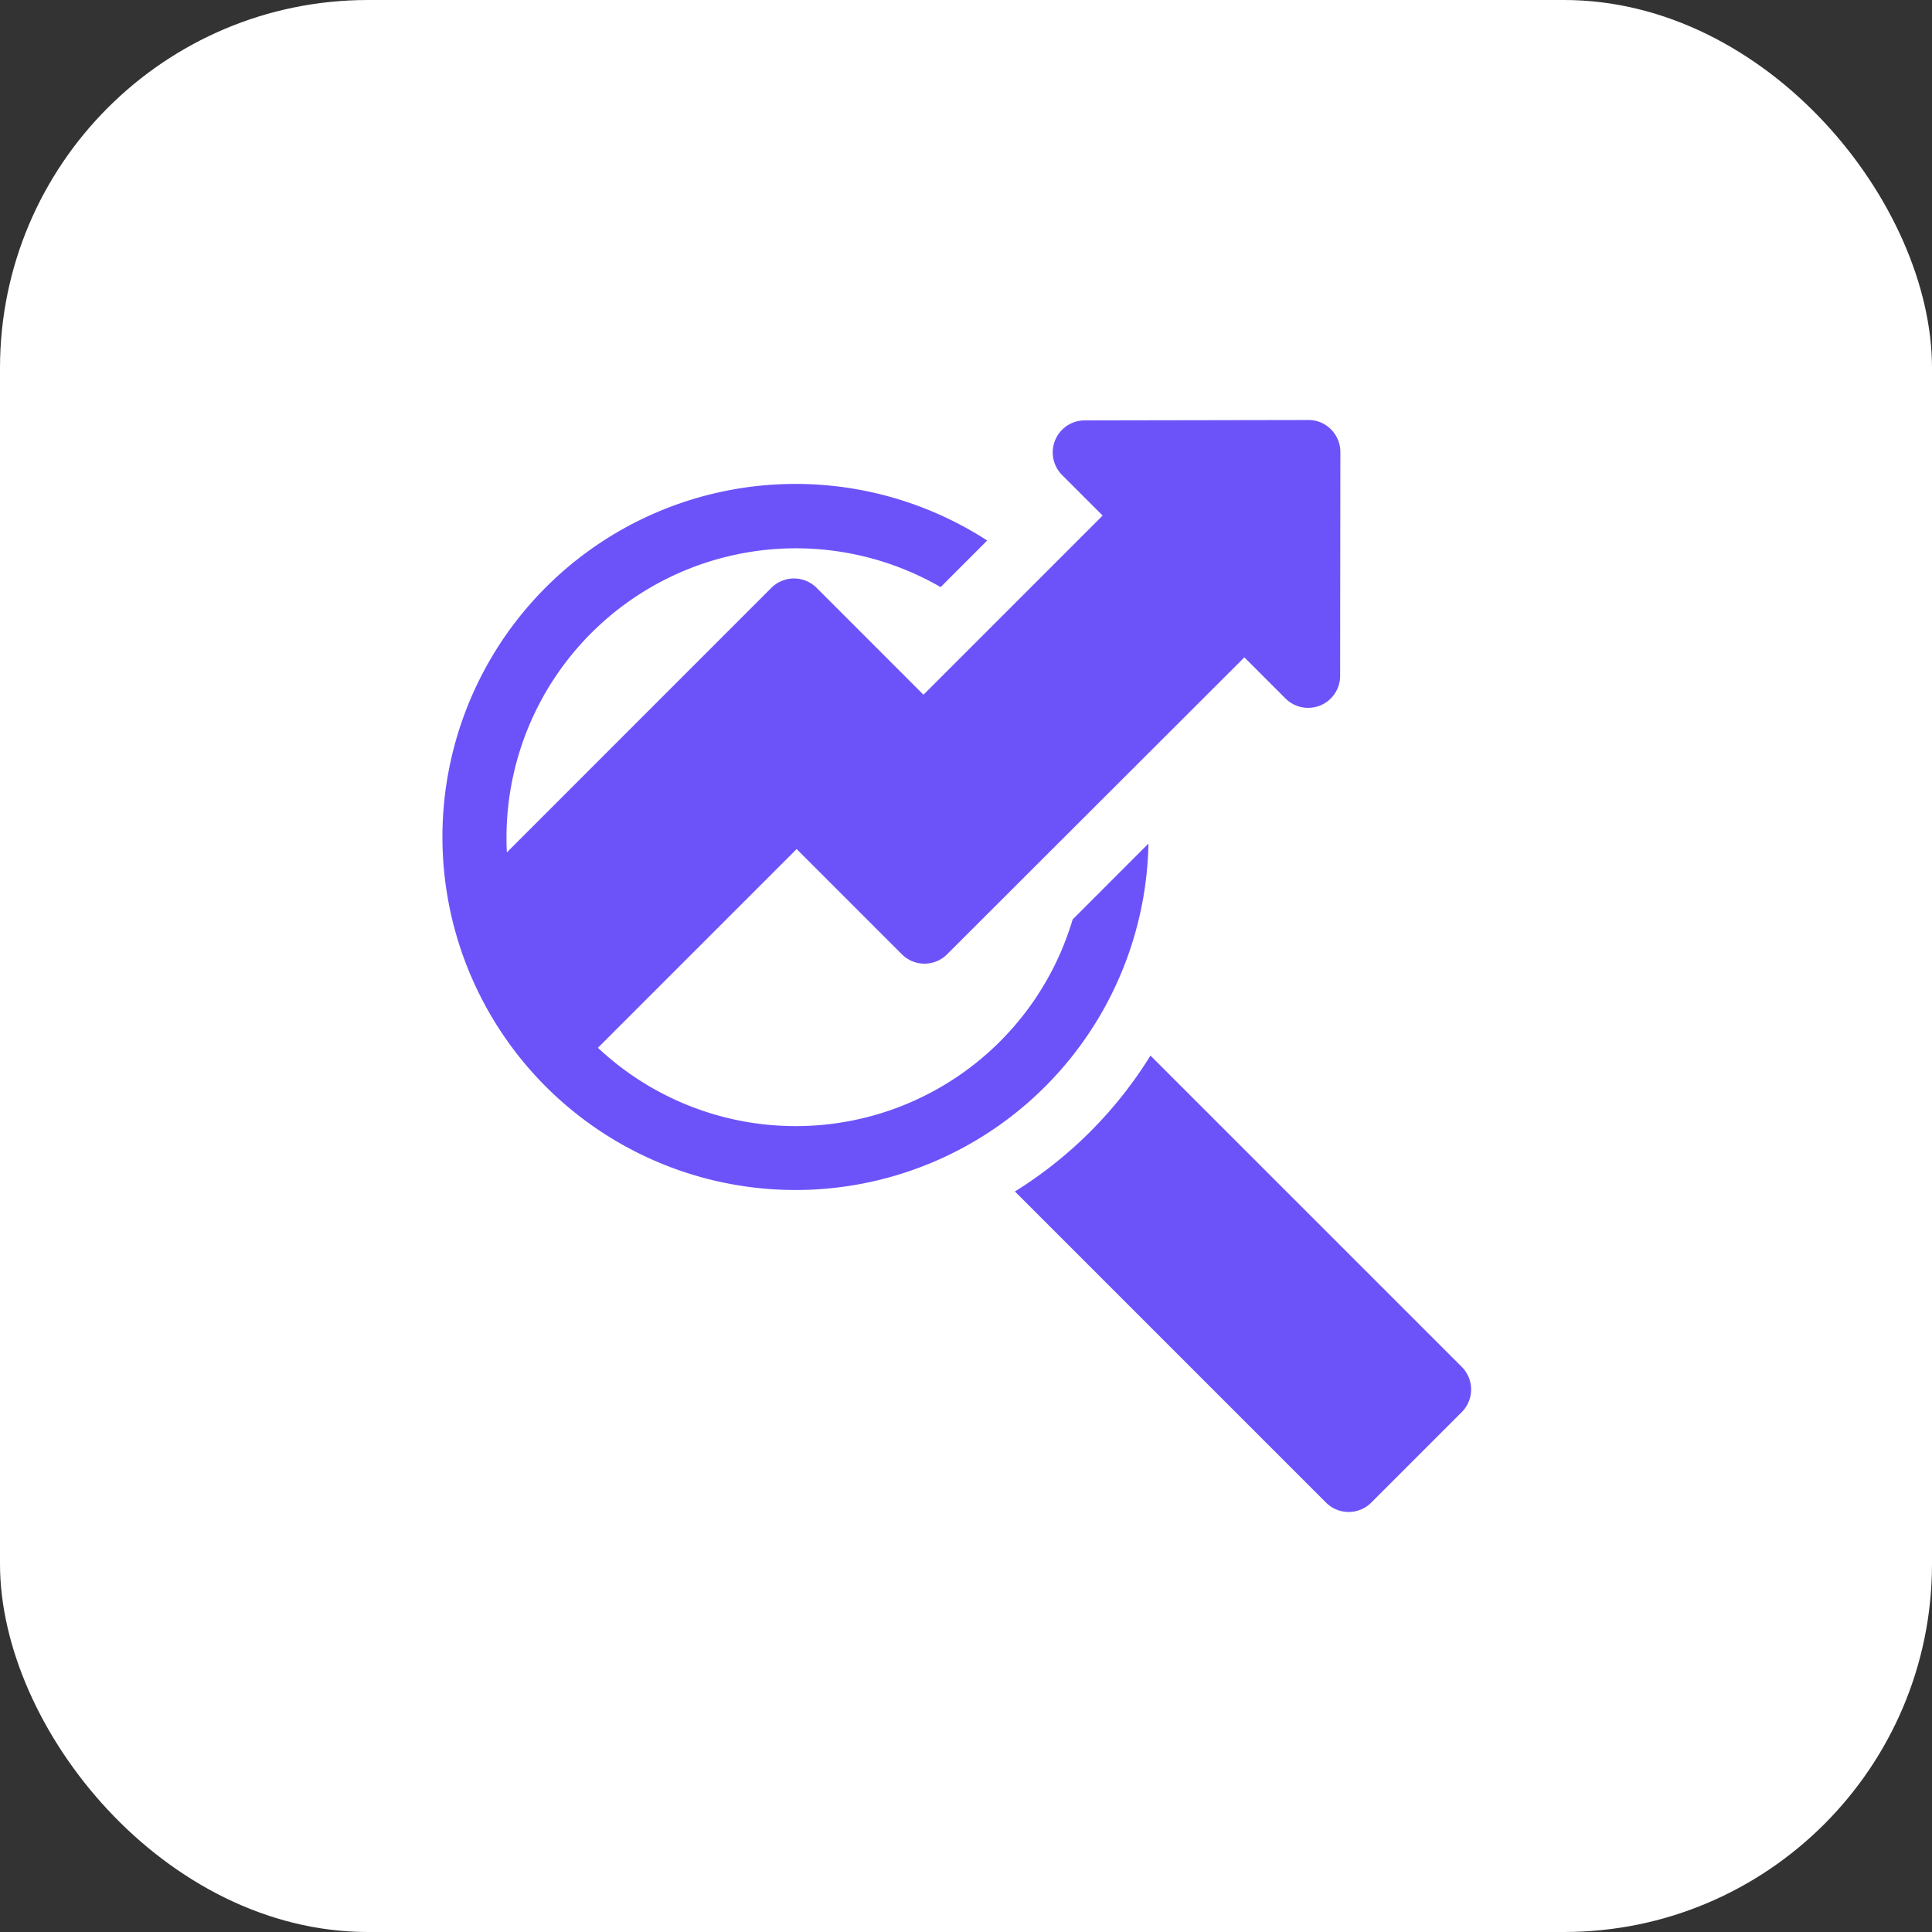
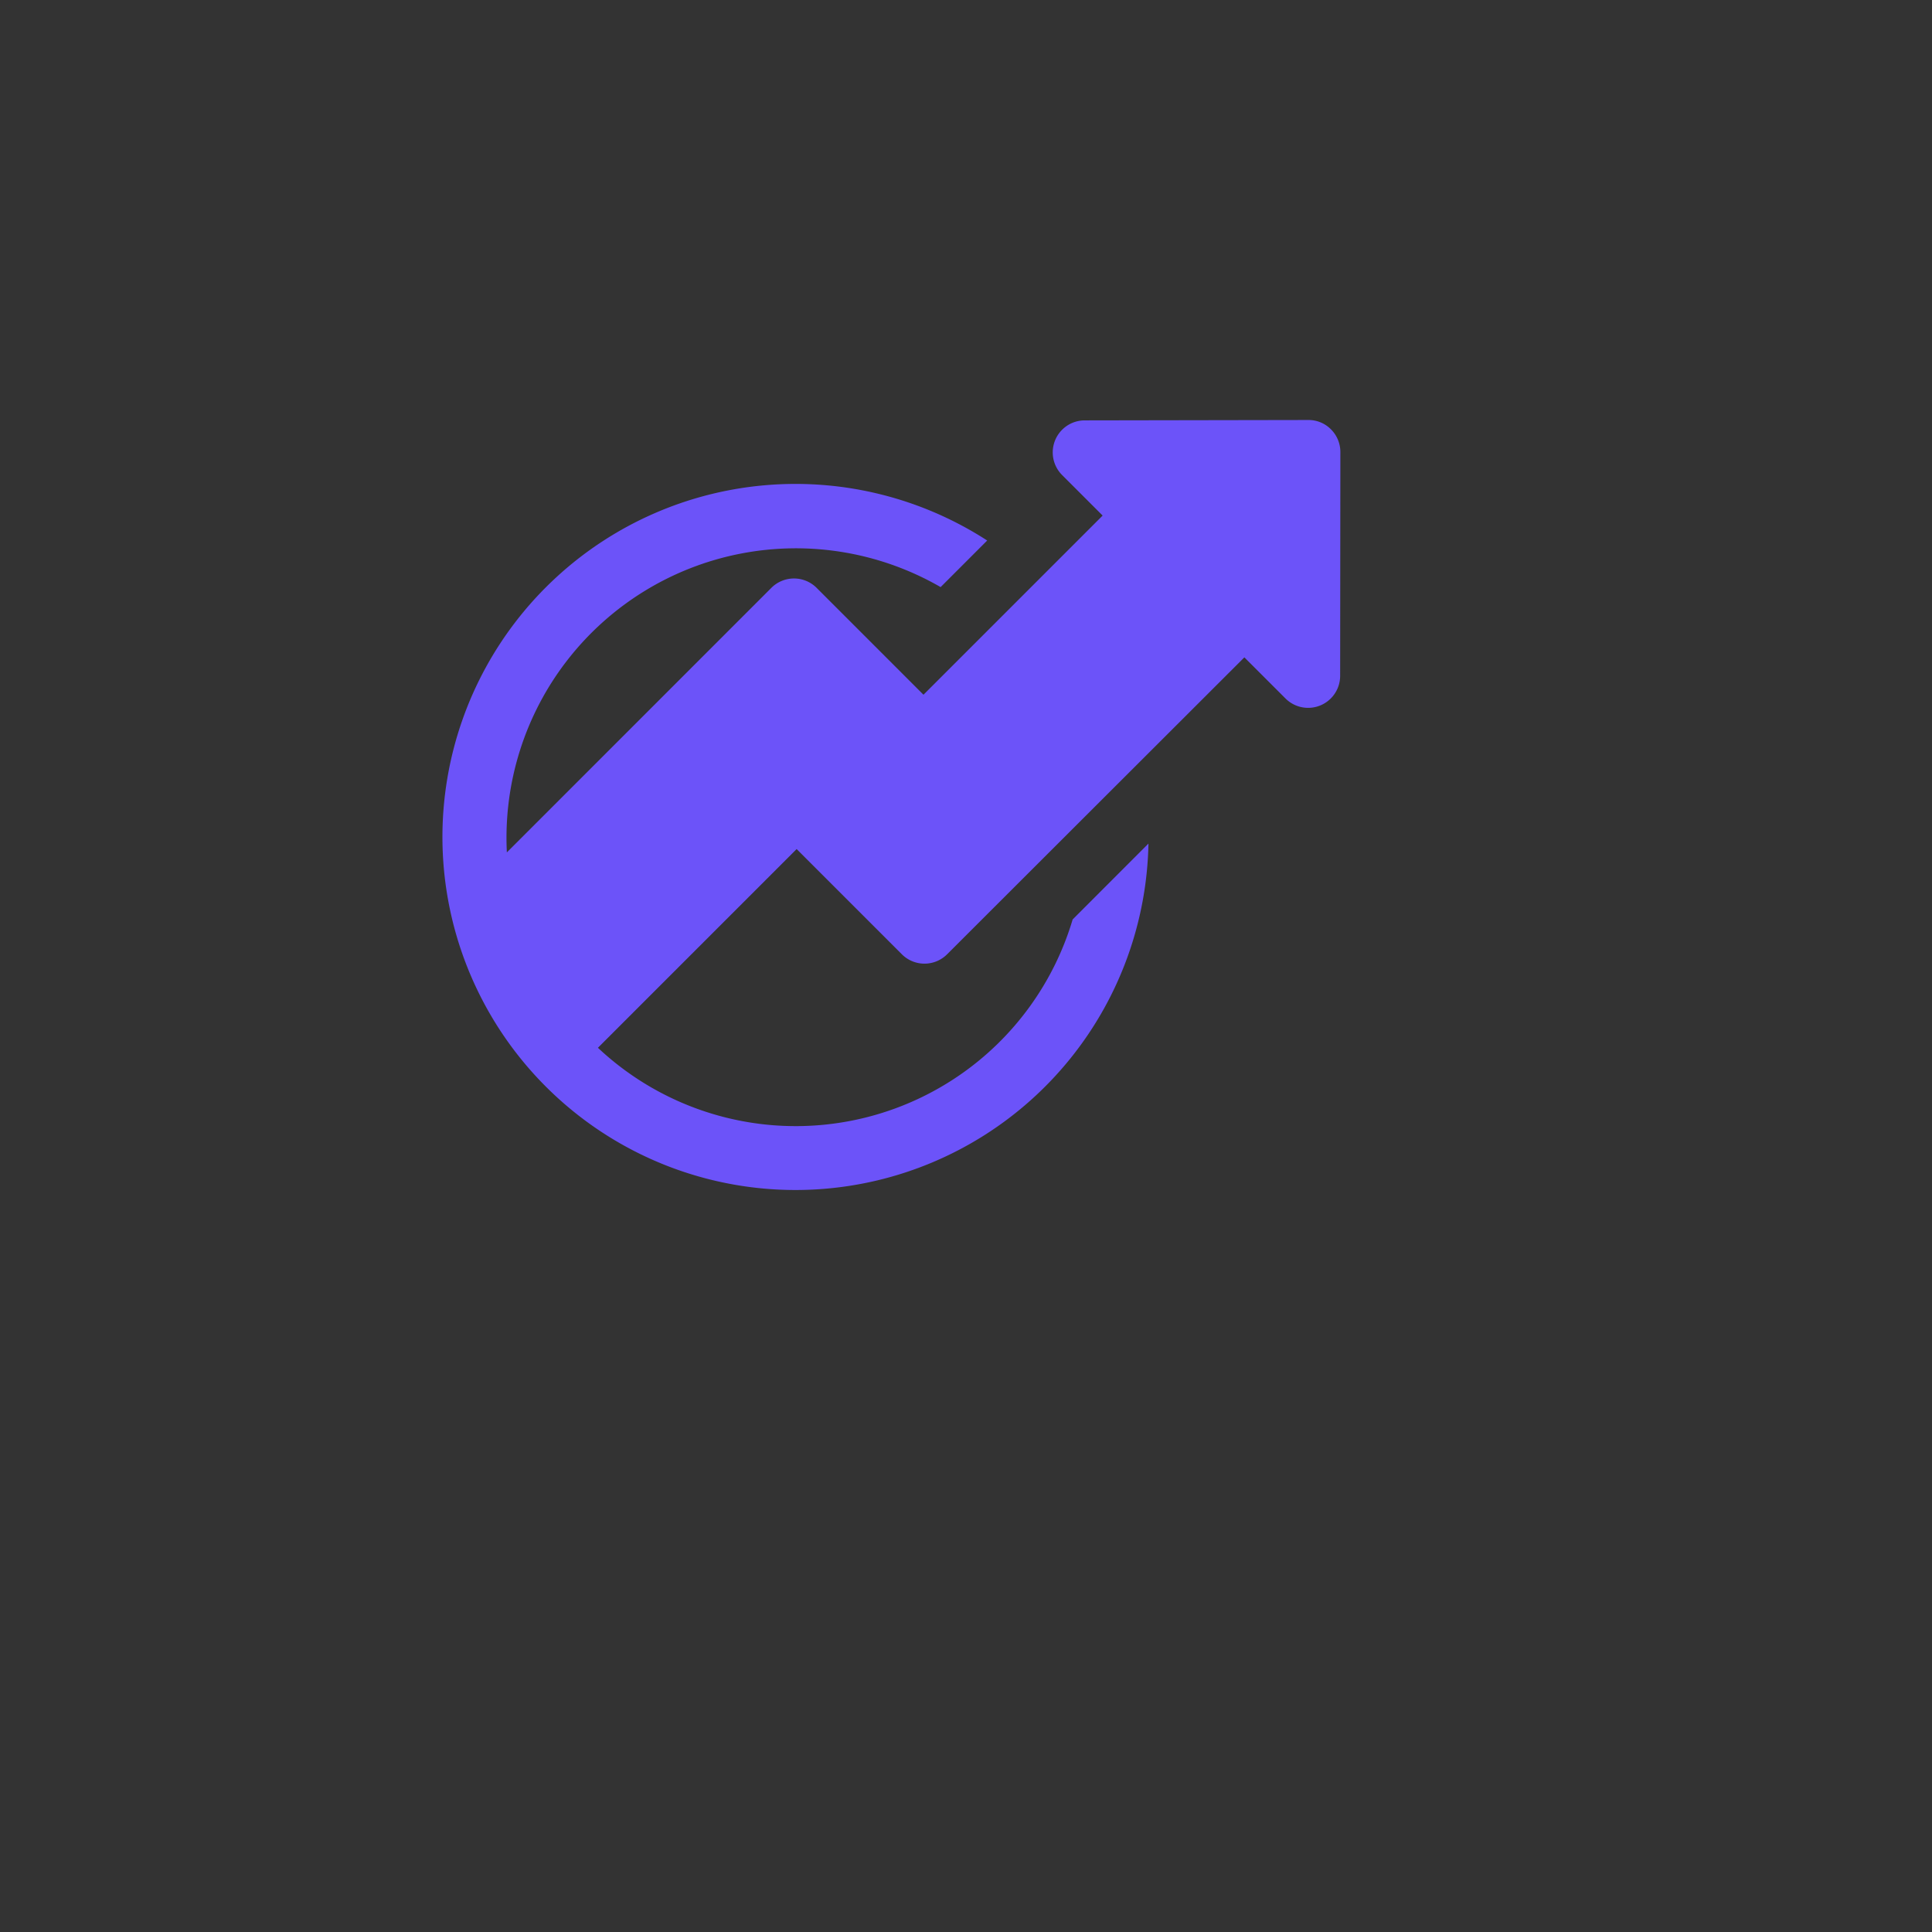
<svg xmlns="http://www.w3.org/2000/svg" width="105" height="105" viewBox="0 0 105 105">
  <rect x="0" y="0" width="105" height="105" fill="#333333" stroke="none" />
  <g id="Group_33390" data-name="Group 33390" transform="translate(-908 -22616)">
-     <rect id="Rectangle_25177" data-name="Rectangle 25177" width="105" height="105" rx="20" transform="translate(908 22616)" fill="#fff" />
    <g id="seo_2_" data-name="seo (2)" transform="translate(917.196 22638.826)">
      <path id="Path_13727" data-name="Path 13727" d="M53.22,23.021,49.1,27.144h0A15.7,15.7,0,0,1,23.3,34.119l10.8-10.8,5.719,5.719a1.739,1.739,0,0,0,2.458,0L58.433,12.9l2.237,2.237a1.74,1.74,0,0,0,2.968-1.228l.012-12.165A1.738,1.738,0,0,0,63.14.509,1.708,1.708,0,0,0,61.908,0L49.752.021a1.74,1.74,0,0,0-1.227,2.968l2.205,2.205-9.737,9.737L35.185,9.122a1.739,1.739,0,0,0-2.459,0L18.351,23.5A15.728,15.728,0,0,1,41.925,9.082L44.456,6.55A19.187,19.187,0,1,0,53.22,23.021Z" transform="translate(0 0)" fill="#6c53f9" />
-       <path id="Path_13728" data-name="Path 13728" d="M307.522,314.935l-16.917-16.917a22.839,22.839,0,0,1-7.368,7.385l16.909,16.909a1.739,1.739,0,0,0,2.459,0l4.918-4.918A1.739,1.739,0,0,0,307.522,314.935Z" transform="translate(-237.276 -263.475)" fill="#6c53f9" />
    </g>
  </g>
</svg>